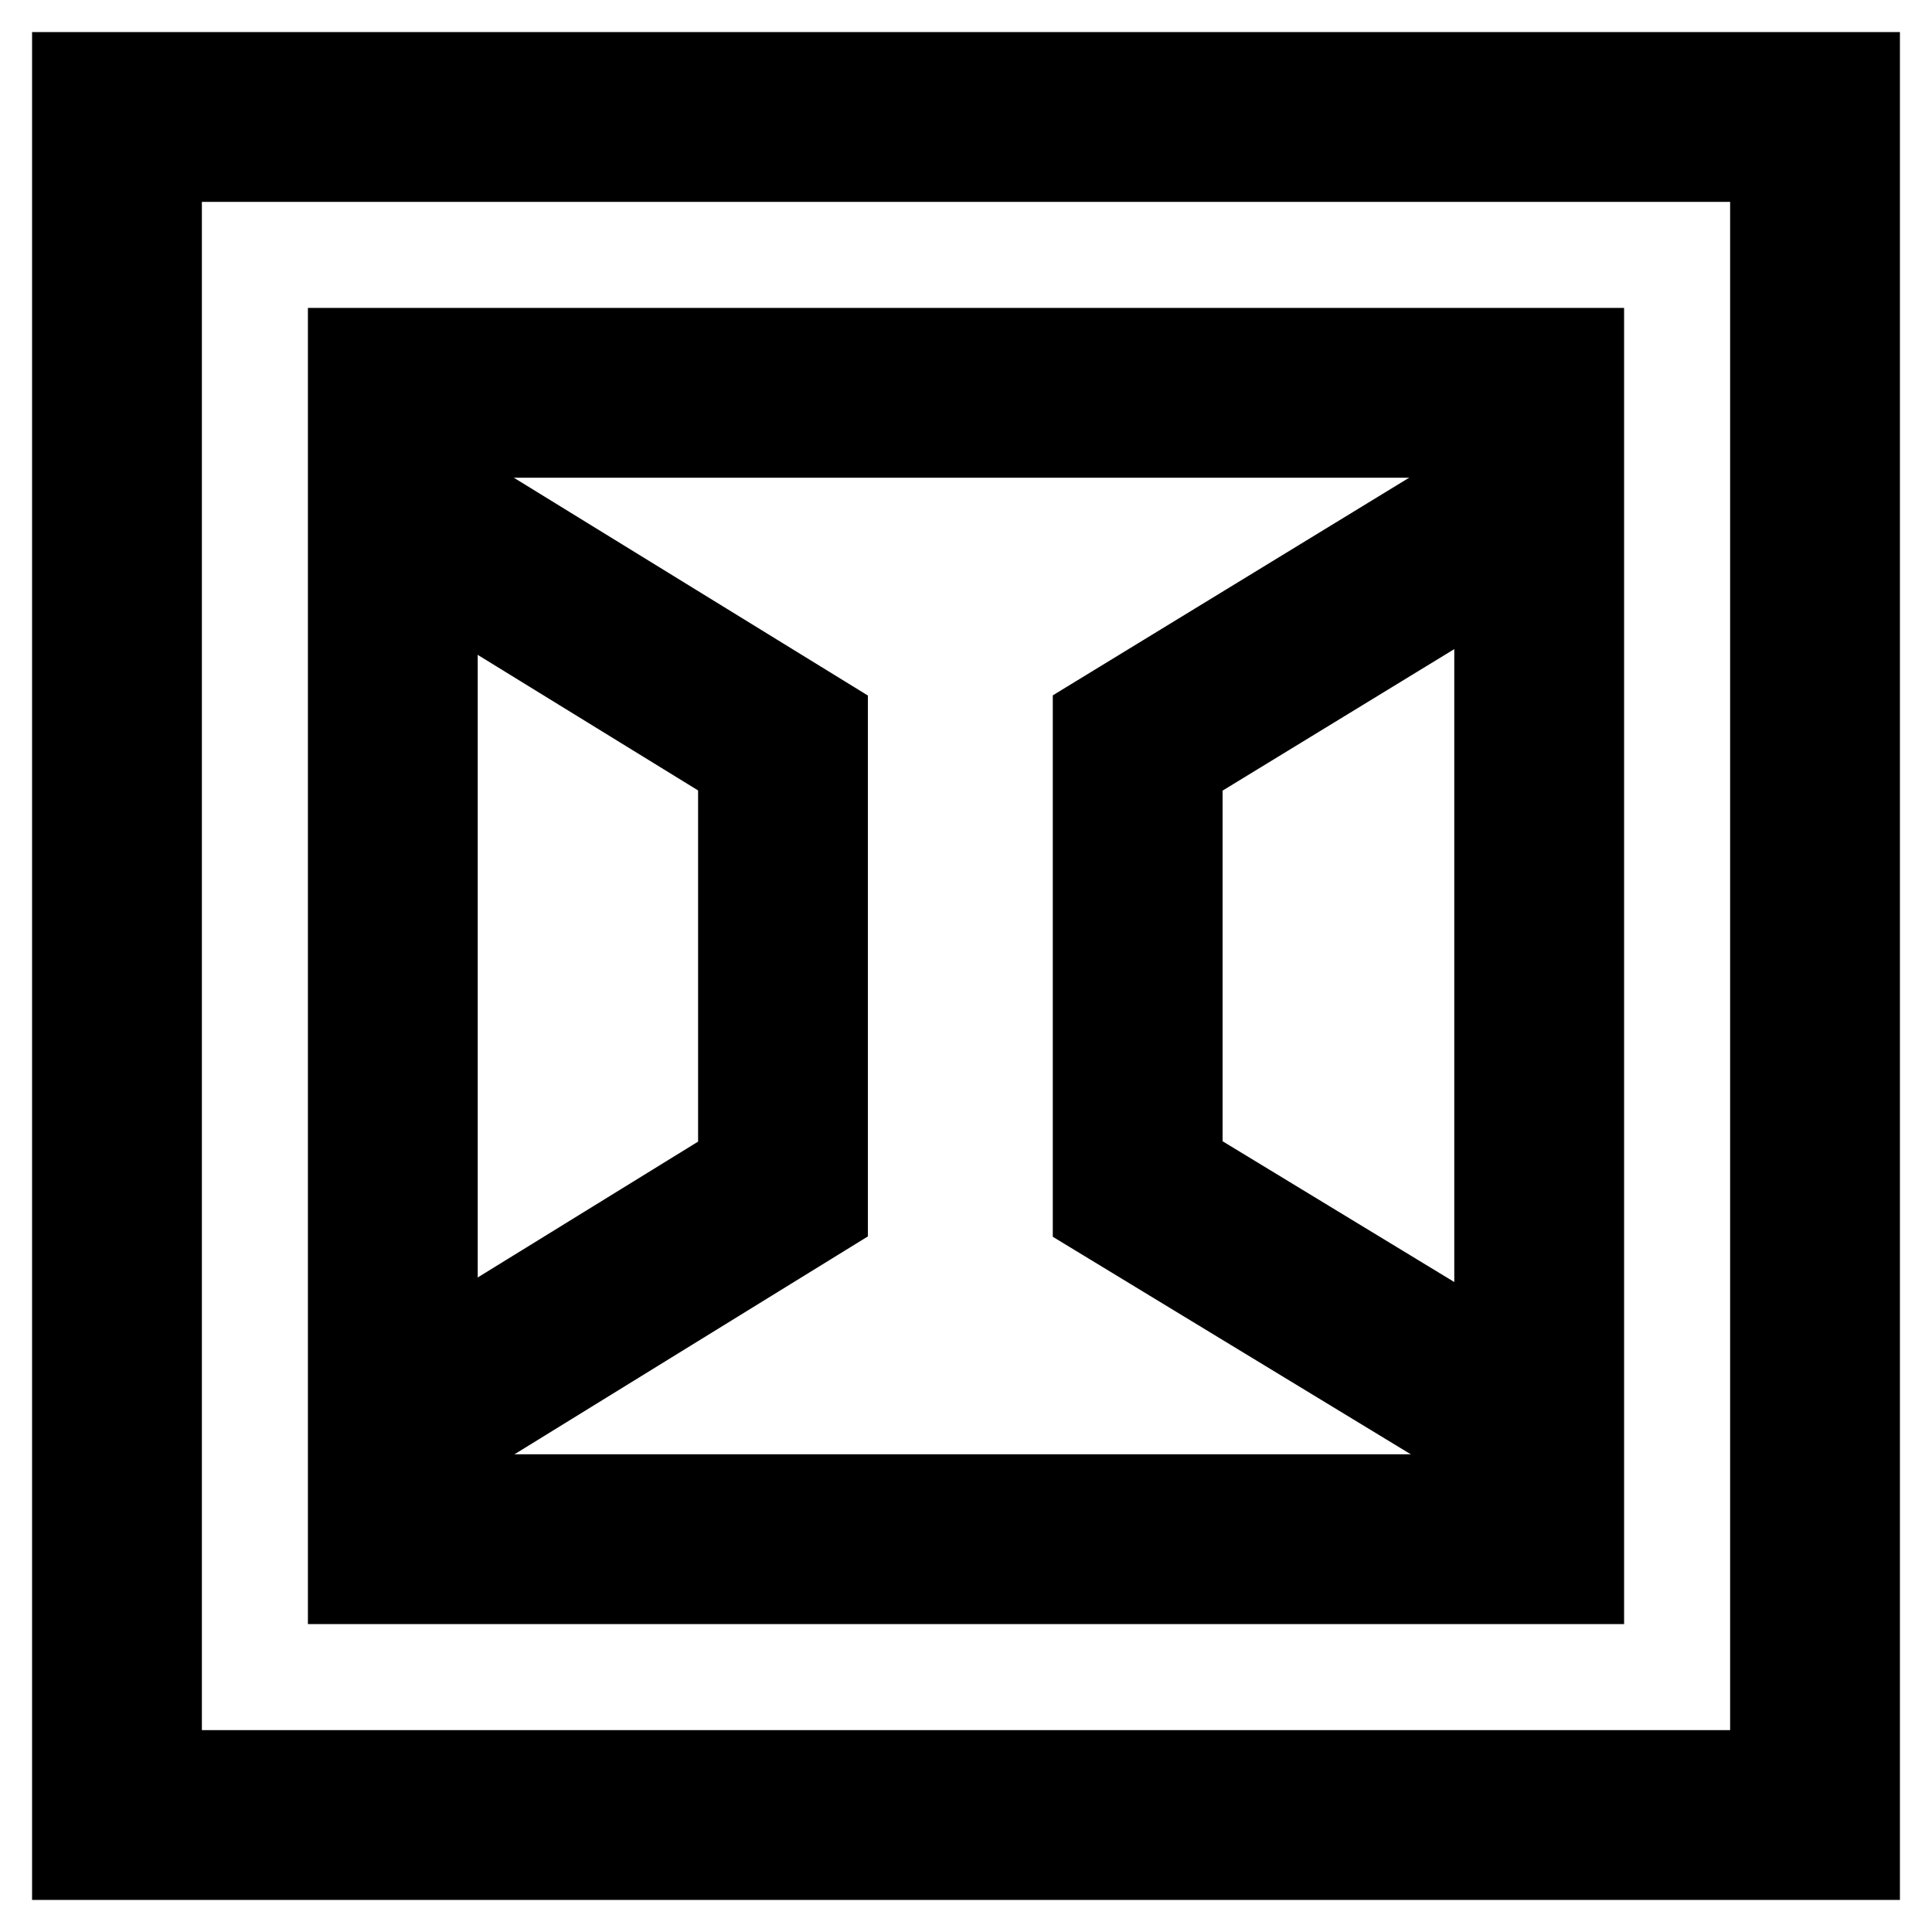
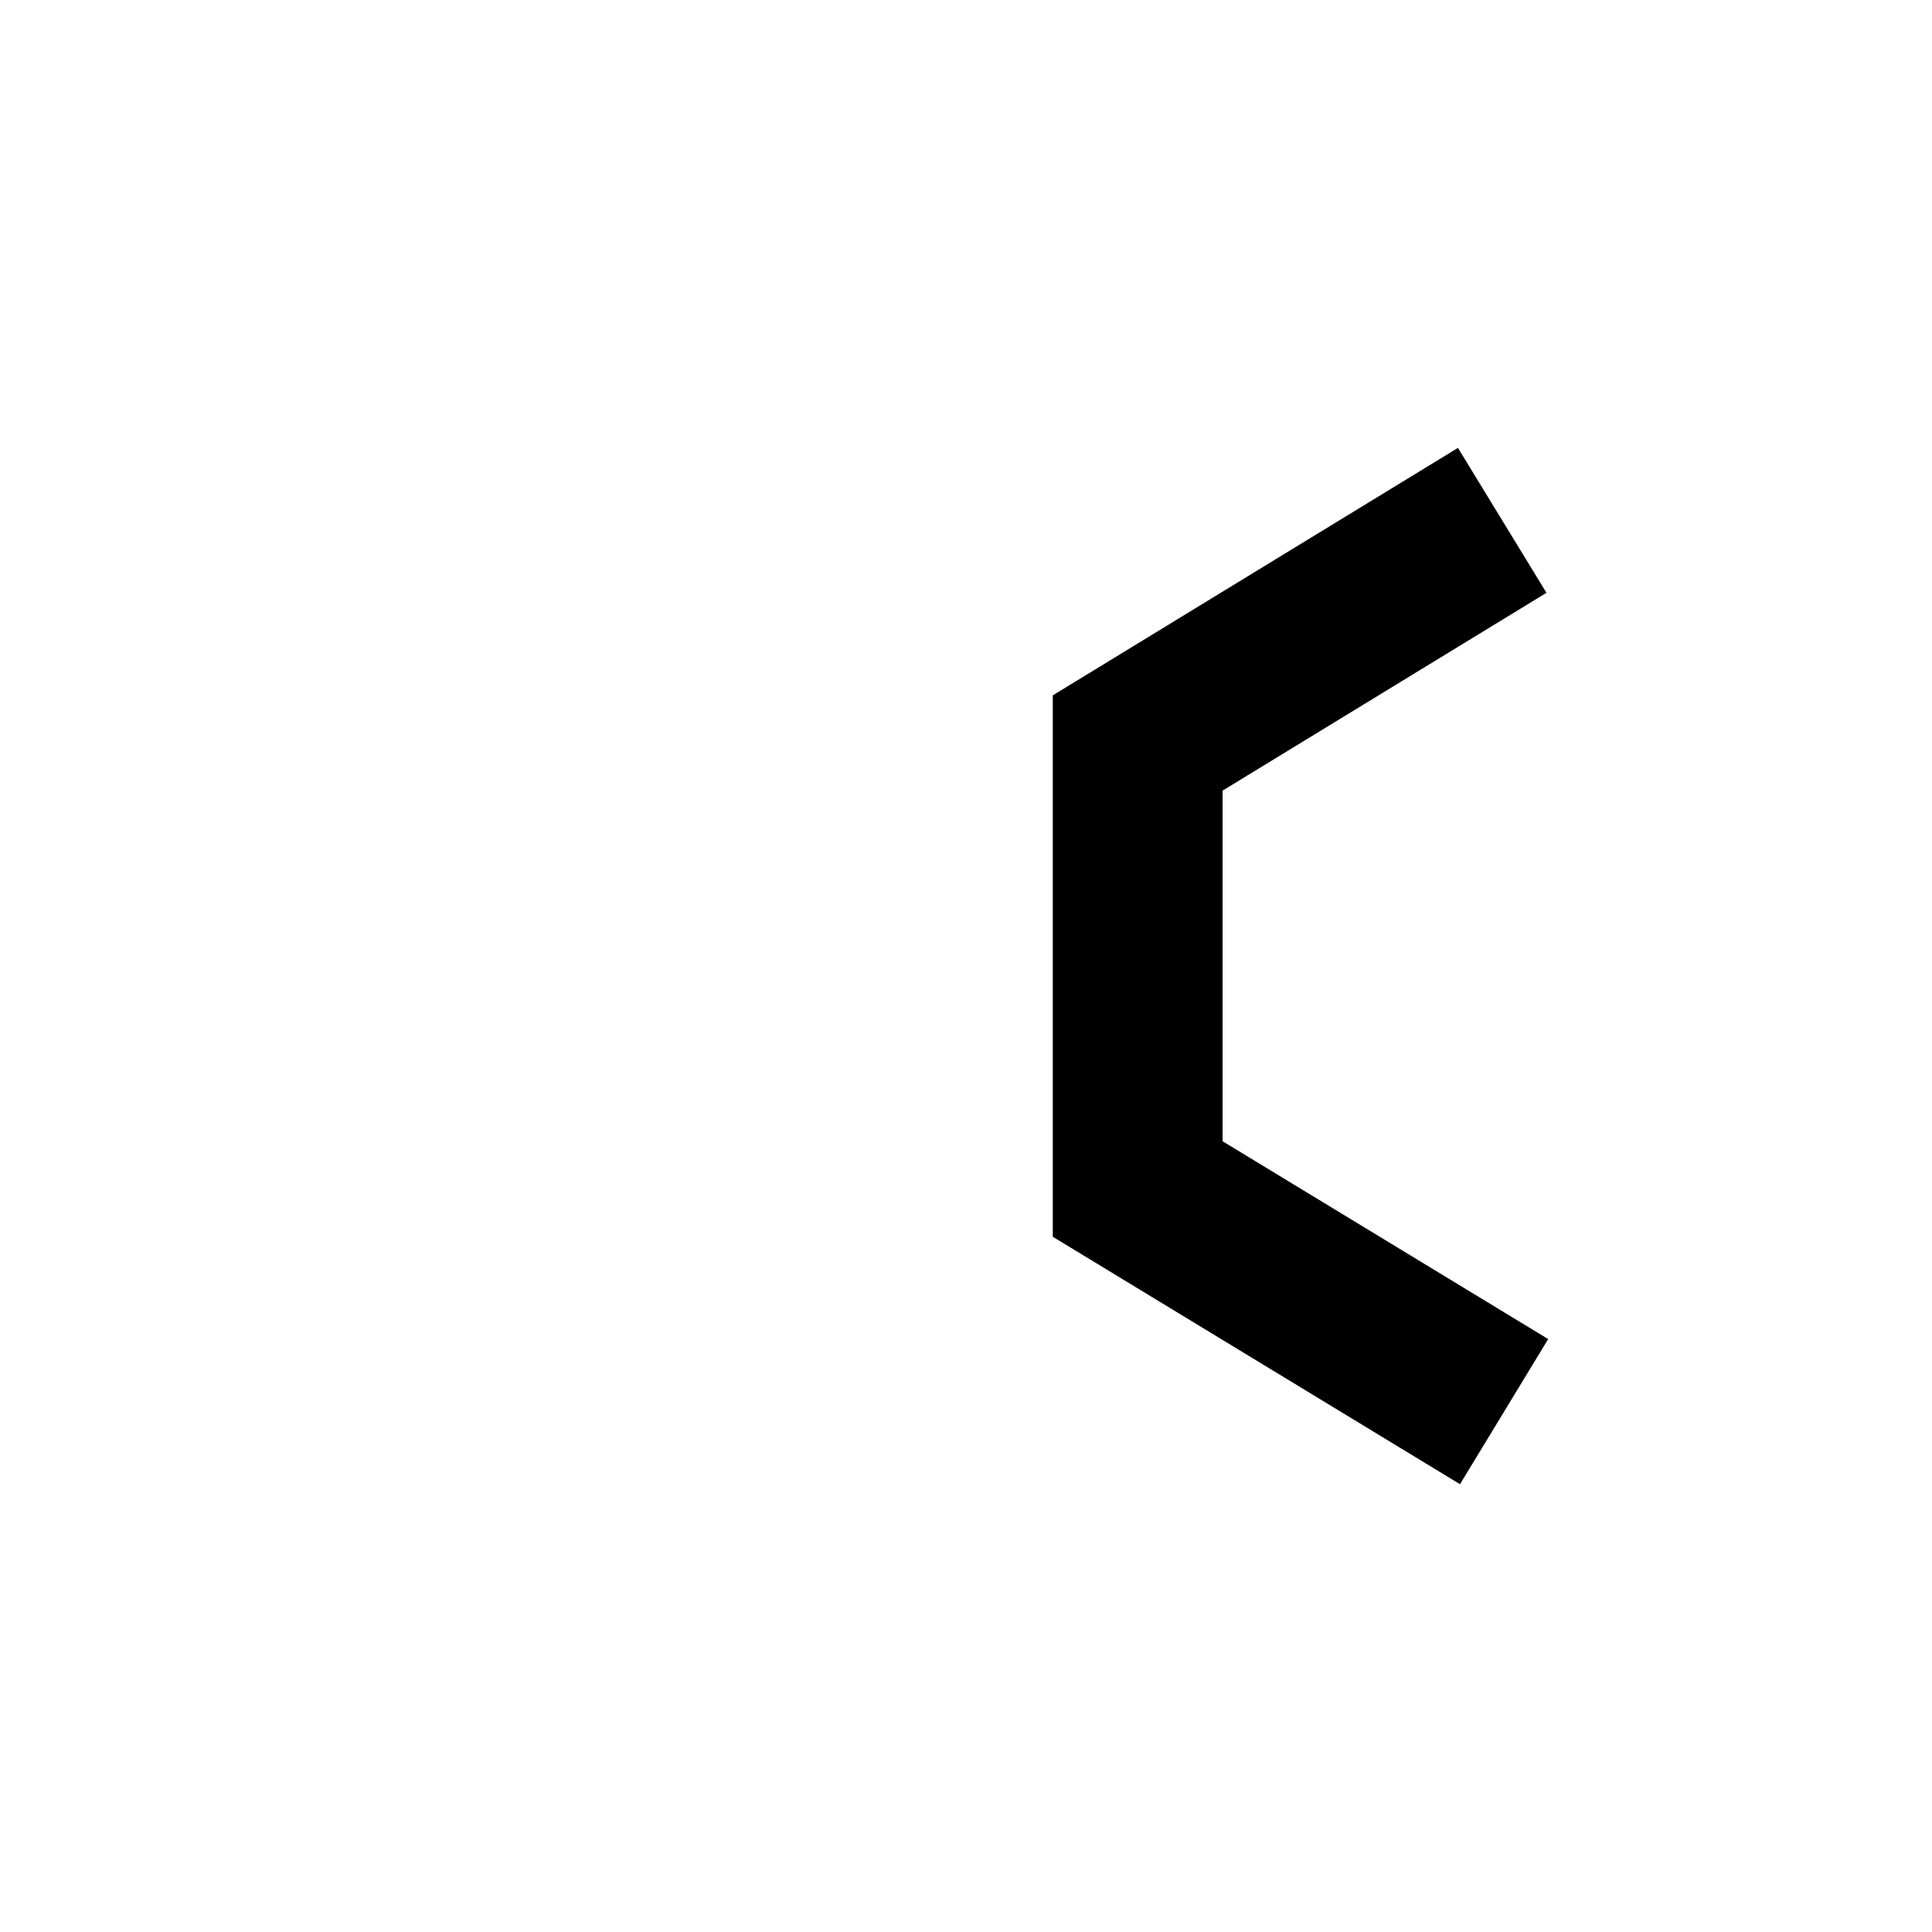
<svg xmlns="http://www.w3.org/2000/svg" x="0px" y="0px" width="500px" height="500px" viewBox="0 0 512 512">
  <g id="rw-kokudo-planning-entertainment-o.svg">
-     <rect x="104.1" y="104.1" fill="none" stroke="#000000" stroke-width="45" stroke-miterlimit="10" width="303.8" height="303.8" />
-     <rect x="31" y="31" fill="none" stroke="#000000" stroke-width="45" stroke-miterlimit="10" width="450" height="450" />
    <polyline fill="none" stroke="#000000" stroke-width="45" stroke-miterlimit="10" points="398.6,374.1     301.5,315.1 301.5,196.9 398.1,137.9   " />
-     <polyline fill="none" stroke="#000000" stroke-width="45" stroke-miterlimit="10" points="111.8,374.1     207.5,315.1 207.5,196.9 111.6,137.9   " />
  </g>
</svg>